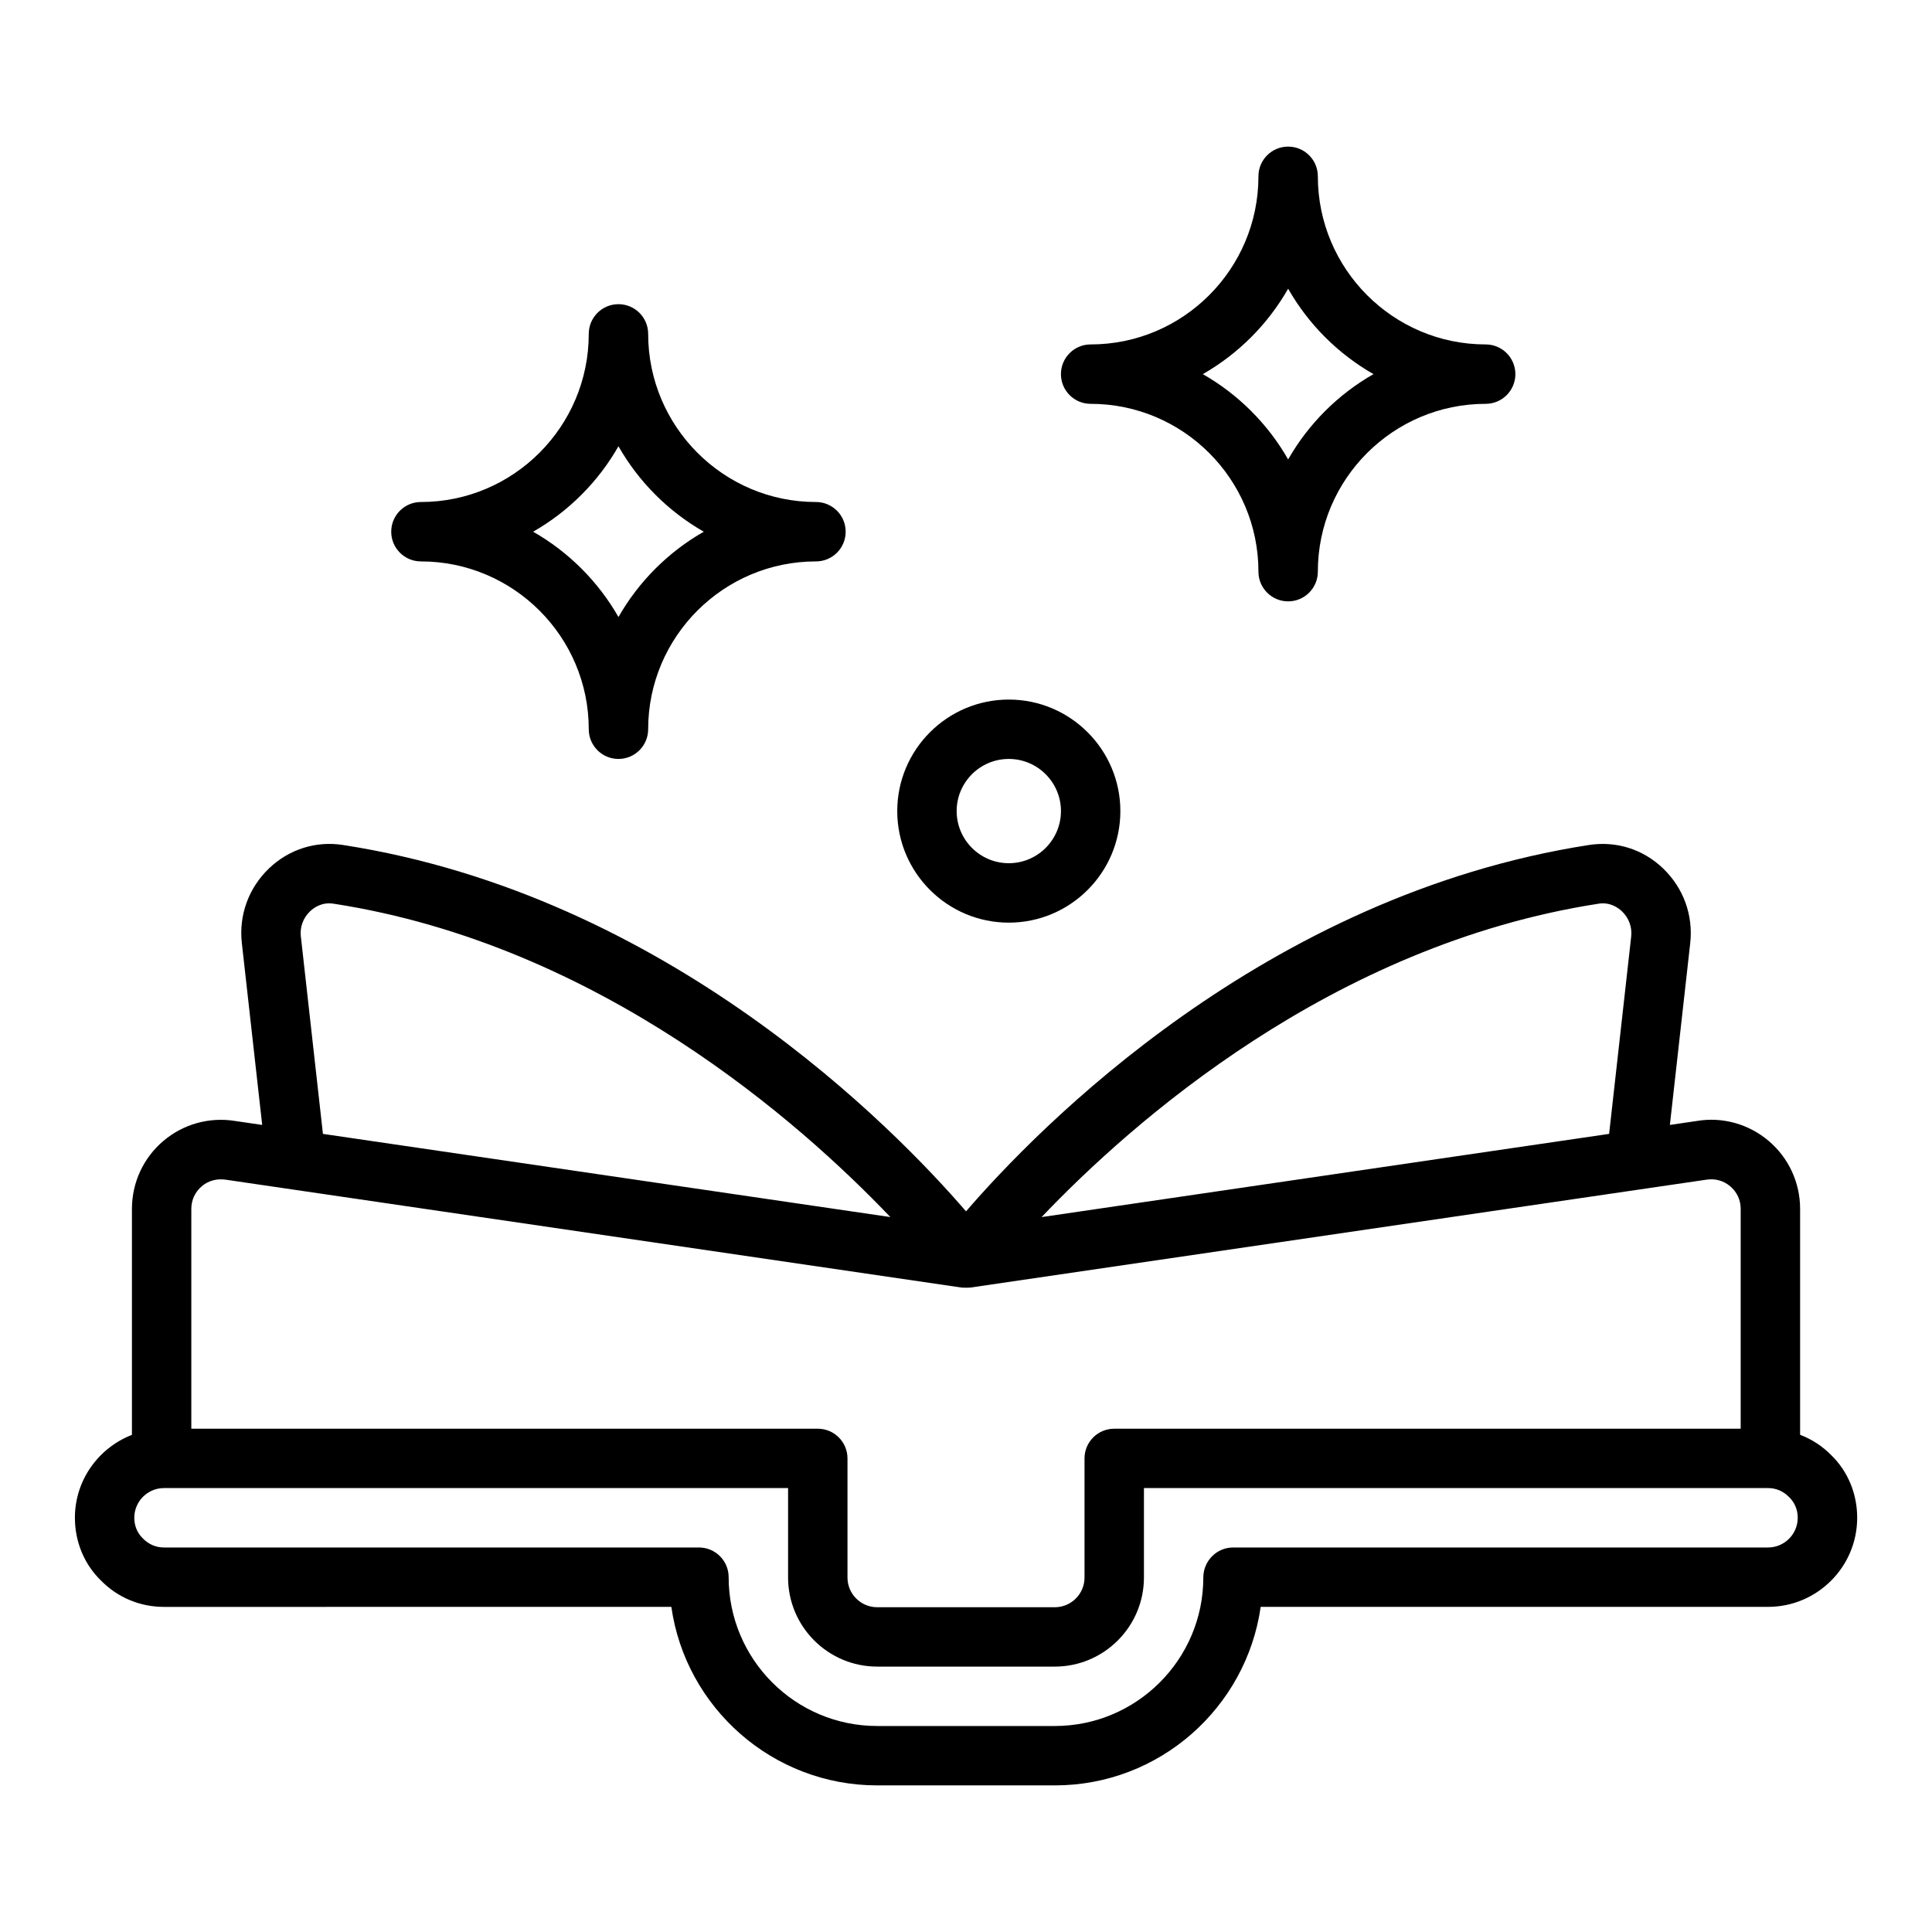
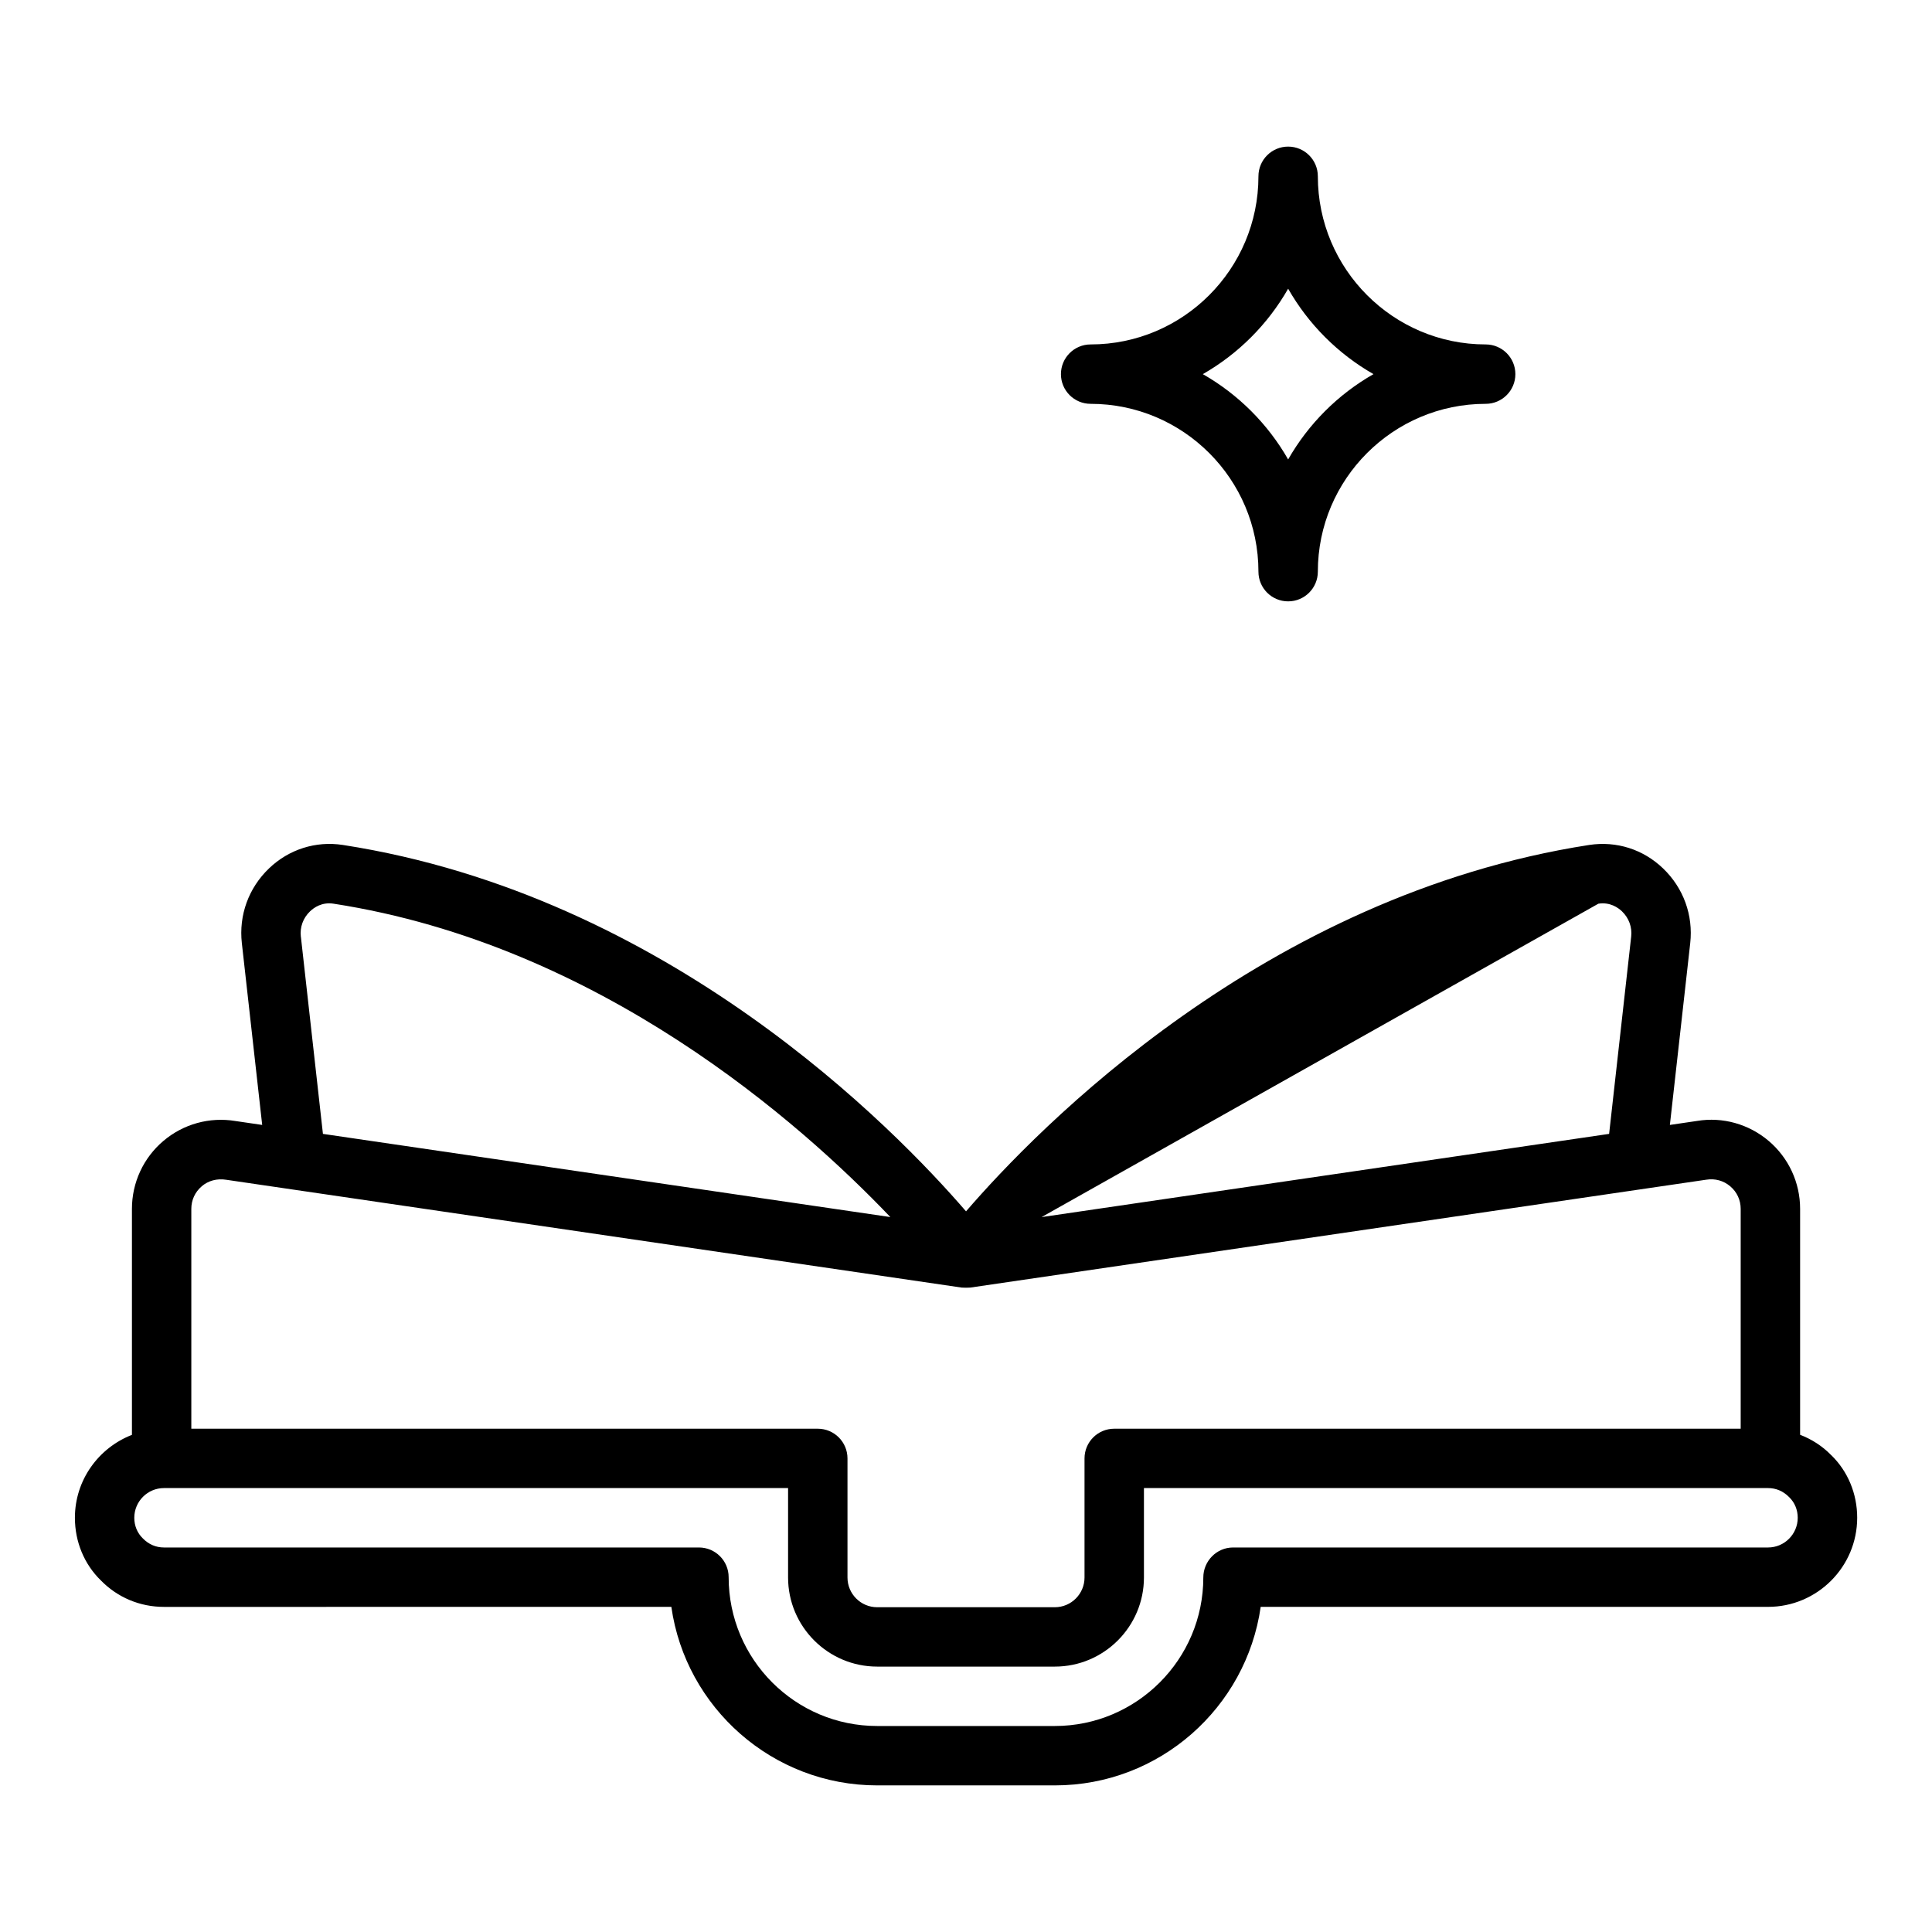
<svg xmlns="http://www.w3.org/2000/svg" fill="#000000" width="800px" height="800px" version="1.1" viewBox="144 144 512 512">
  <g>
-     <path d="m629.29 529.63c-2.356-2.426-5.172-4.211-8.242-5.398v-59.883c0-6.941-3.031-13.492-8.32-17.988-5.281-4.481-12.219-6.422-18.965-5.305l-7.227 1.062 5.391-48.168c0.828-7.414-1.793-14.633-7.195-19.812-5.266-5.055-12.328-7.312-19.562-6.219-86.191 13.344-146.26 75.188-165.16 97.102-18.902-21.914-78.973-83.758-165.16-97.102-7.148-1.102-14.289 1.156-19.562 6.219-5.406 5.18-8.031 12.398-7.195 19.812l5.391 48.168-7.102-1.039c-6.879-1.133-13.824 0.812-19.098 5.289-5.289 4.488-8.32 11.043-8.32 17.988v59.898c-8.816 3.426-15.113 11.949-15.113 21.973 0 6.391 2.496 12.336 6.871 16.594 4.418 4.527 10.352 7.023 16.742 7.023l134.45-0.008c3.793 26.711 26.82 47.312 54.562 47.312h47.074c27.719 0 50.719-20.57 54.547-47.312h134.46c13.02 0 23.617-10.598 23.617-23.617 0-6.391-2.496-12.336-6.871-16.586zm-61.707-146.14c3.102-0.488 5.25 1.062 6.258 2.023 1.828 1.754 2.723 4.188 2.441 6.691l-5.848 52.285-150.4 22.051c23.766-24.961 76.895-72.109 147.56-83.043zm-343.86 8.715c-0.285-2.496 0.605-4.938 2.441-6.691 1.008-0.969 3.148-2.519 6.258-2.023 70.527 10.91 123.71 58.07 147.53 83.043l-150.37-22.043-5.848-52.285zm-26.27 66.172c1.785-1.512 4.062-2.109 6.488-1.73l194.91 28.574c0.781 0.047 1.512 0.047 2.289 0l195.04-28.59c2.32-0.371 4.574 0.242 6.359 1.754 1.777 1.512 2.762 3.637 2.762 5.984v58.254h-166.02c-4.352 0-7.871 3.527-7.871 7.871v31.566c0 4.336-3.527 7.871-7.871 7.871h-47.074c-4.344 0-7.871-3.535-7.871-7.871v-31.566c0-4.344-3.519-7.871-7.871-7.871l-166.02-0.004v-58.254c0-2.348 0.984-4.473 2.762-5.984zm415.08 95.723h-141.77c-4.352 0-7.871 3.606-7.871 7.949 0 21.703-17.656 39.359-39.359 39.359h-47.074c-21.703 0-39.359-17.656-39.359-39.438 0-4.344-3.519-7.871-7.871-7.871h-141.77c-2.102 0-4.047-0.805-5.613-2.418-1.465-1.418-2.258-3.352-2.258-5.457 0-4.336 3.527-7.871 7.871-7.871h165.39v23.695c0 13.02 10.598 23.617 23.617 23.617h47.074c13.02 0 23.617-10.598 23.617-23.617v-23.695h165.39c2.102 0 4.039 0.805 5.613 2.418 1.465 1.418 2.258 3.352 2.258 5.457 0 4.336-3.527 7.871-7.871 7.871z" />
-     <path d="m411.34 388.51c16.305 0 29.566-13.266 29.566-29.559 0-16.297-13.266-29.559-29.566-29.559-16.305 0-29.559 13.266-29.559 29.559 0 16.297 13.266 29.559 29.559 29.559zm0-43.383c7.621 0 13.824 6.203 13.824 13.816 0 7.613-6.203 13.816-13.824 13.816-7.621 0-13.816-6.203-13.816-13.816 0-7.613 6.195-13.816 13.816-13.816z" />
-     <path d="m255.55 292.78c24.52 0 44.477 19.957 44.477 44.477 0 4.344 3.519 7.871 7.871 7.871 4.352 0 7.871-3.527 7.871-7.871 0-24.52 19.949-44.477 44.469-44.477 4.352 0 7.871-3.527 7.871-7.871s-3.519-7.871-7.871-7.871c-24.52 0-44.469-19.988-44.469-44.555 0-4.344-3.519-7.871-7.871-7.871-4.352 0-7.871 3.527-7.871 7.871 0 24.57-19.957 44.555-44.477 44.555-4.352 0-7.871 3.527-7.871 7.871s3.519 7.871 7.871 7.871zm52.348-30.512c5.367 9.422 13.203 17.262 22.609 22.641-9.406 5.367-17.238 13.195-22.609 22.609-5.367-9.406-13.203-17.238-22.617-22.609 9.414-5.375 17.246-13.219 22.617-22.641z" />
+     <path d="m629.29 529.63c-2.356-2.426-5.172-4.211-8.242-5.398v-59.883c0-6.941-3.031-13.492-8.32-17.988-5.281-4.481-12.219-6.422-18.965-5.305l-7.227 1.062 5.391-48.168c0.828-7.414-1.793-14.633-7.195-19.812-5.266-5.055-12.328-7.312-19.562-6.219-86.191 13.344-146.26 75.188-165.16 97.102-18.902-21.914-78.973-83.758-165.16-97.102-7.148-1.102-14.289 1.156-19.562 6.219-5.406 5.18-8.031 12.398-7.195 19.812l5.391 48.168-7.102-1.039c-6.879-1.133-13.824 0.812-19.098 5.289-5.289 4.488-8.32 11.043-8.32 17.988v59.898c-8.816 3.426-15.113 11.949-15.113 21.973 0 6.391 2.496 12.336 6.871 16.594 4.418 4.527 10.352 7.023 16.742 7.023l134.45-0.008c3.793 26.711 26.82 47.312 54.562 47.312h47.074c27.719 0 50.719-20.57 54.547-47.312h134.46c13.02 0 23.617-10.598 23.617-23.617 0-6.391-2.496-12.336-6.871-16.586zm-61.707-146.14c3.102-0.488 5.25 1.062 6.258 2.023 1.828 1.754 2.723 4.188 2.441 6.691l-5.848 52.285-150.4 22.051zm-343.86 8.715c-0.285-2.496 0.605-4.938 2.441-6.691 1.008-0.969 3.148-2.519 6.258-2.023 70.527 10.91 123.71 58.07 147.53 83.043l-150.37-22.043-5.848-52.285zm-26.27 66.172c1.785-1.512 4.062-2.109 6.488-1.73l194.91 28.574c0.781 0.047 1.512 0.047 2.289 0l195.04-28.59c2.32-0.371 4.574 0.242 6.359 1.754 1.777 1.512 2.762 3.637 2.762 5.984v58.254h-166.02c-4.352 0-7.871 3.527-7.871 7.871v31.566c0 4.336-3.527 7.871-7.871 7.871h-47.074c-4.344 0-7.871-3.535-7.871-7.871v-31.566c0-4.344-3.519-7.871-7.871-7.871l-166.02-0.004v-58.254c0-2.348 0.984-4.473 2.762-5.984zm415.08 95.723h-141.77c-4.352 0-7.871 3.606-7.871 7.949 0 21.703-17.656 39.359-39.359 39.359h-47.074c-21.703 0-39.359-17.656-39.359-39.438 0-4.344-3.519-7.871-7.871-7.871h-141.77c-2.102 0-4.047-0.805-5.613-2.418-1.465-1.418-2.258-3.352-2.258-5.457 0-4.336 3.527-7.871 7.871-7.871h165.39v23.695c0 13.02 10.598 23.617 23.617 23.617h47.074c13.02 0 23.617-10.598 23.617-23.617v-23.695h165.39c2.102 0 4.039 0.805 5.613 2.418 1.465 1.418 2.258 3.352 2.258 5.457 0 4.336-3.527 7.871-7.871 7.871z" />
    <path d="m433.03 251.02c24.52 0 44.469 19.957 44.469 44.477 0 4.344 3.519 7.871 7.871 7.871 4.352 0 7.871-3.527 7.871-7.871 0-24.52 19.957-44.477 44.477-44.477 4.352 0 7.871-3.527 7.871-7.871s-3.519-7.871-7.871-7.871c-24.52 0-44.477-19.988-44.477-44.555 0-4.344-3.519-7.871-7.871-7.871-4.352 0-7.871 3.527-7.871 7.871 0 24.57-19.949 44.555-44.469 44.555-4.352 0-7.871 3.527-7.871 7.871s3.519 7.871 7.871 7.871zm52.34-30.512c5.367 9.422 13.203 17.262 22.617 22.641-9.414 5.367-17.246 13.195-22.617 22.609-5.367-9.406-13.203-17.238-22.609-22.609 9.406-5.375 17.238-13.219 22.609-22.641z" />
  </g>
</svg>